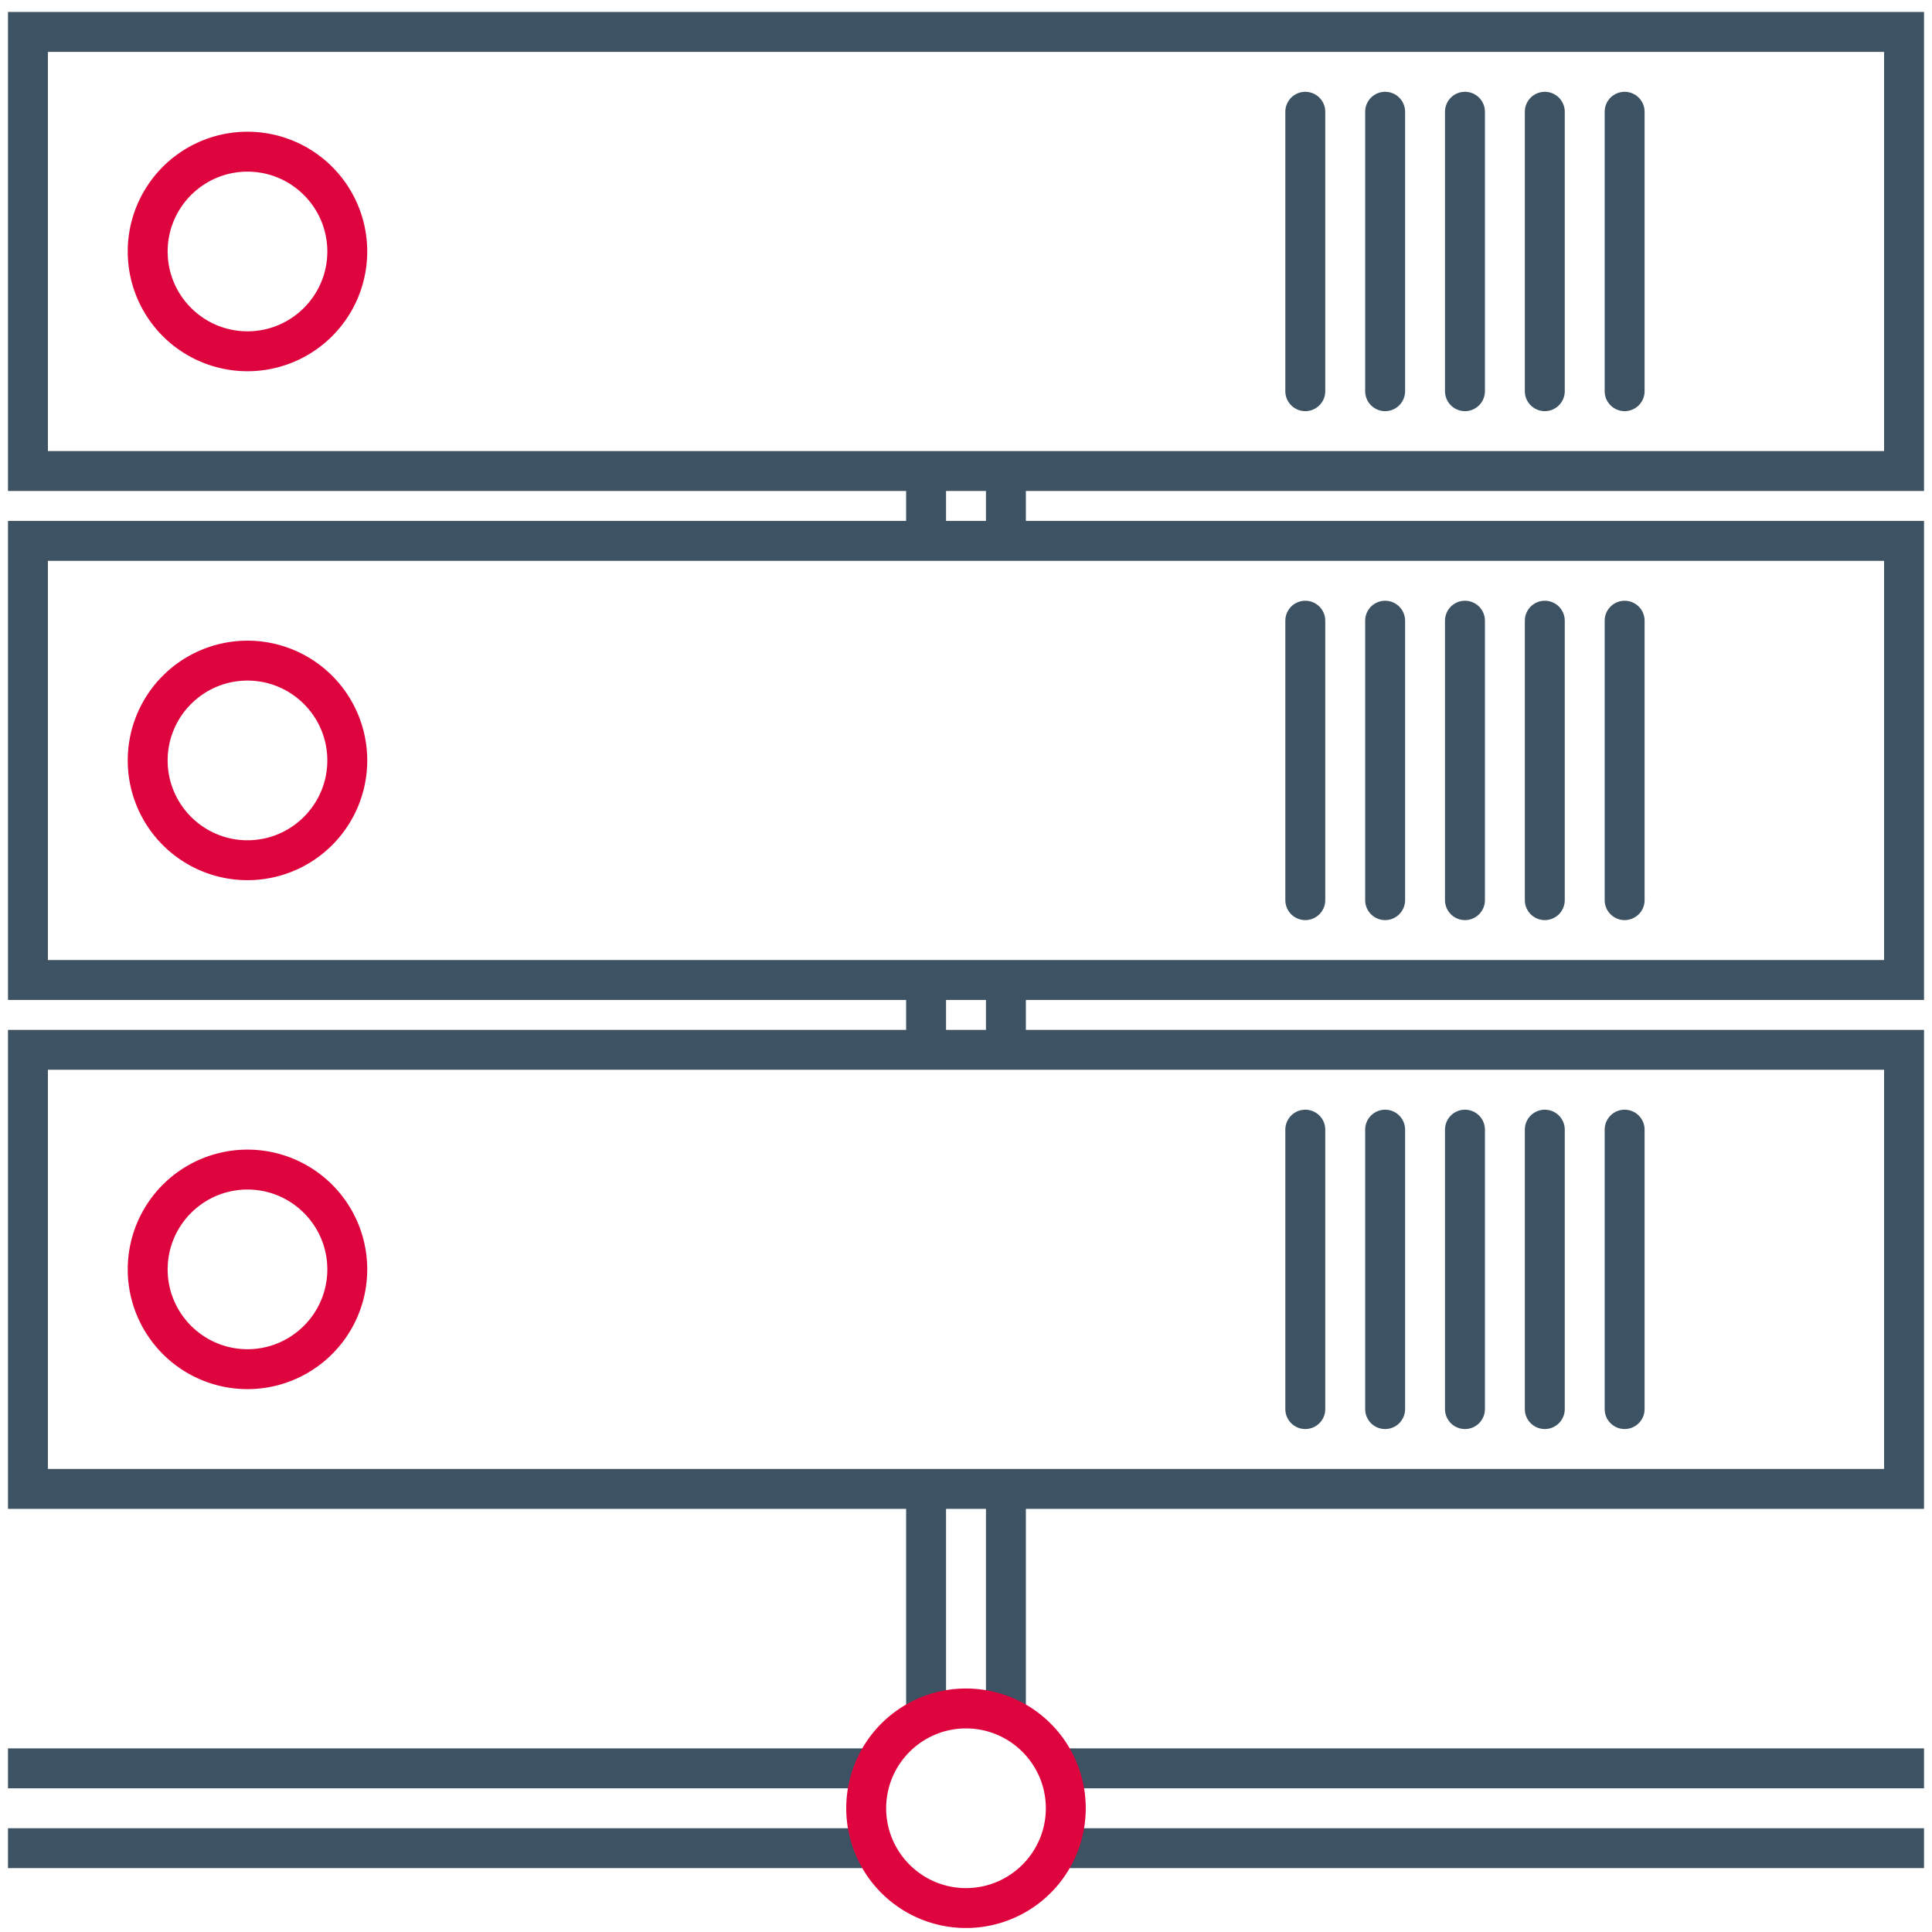
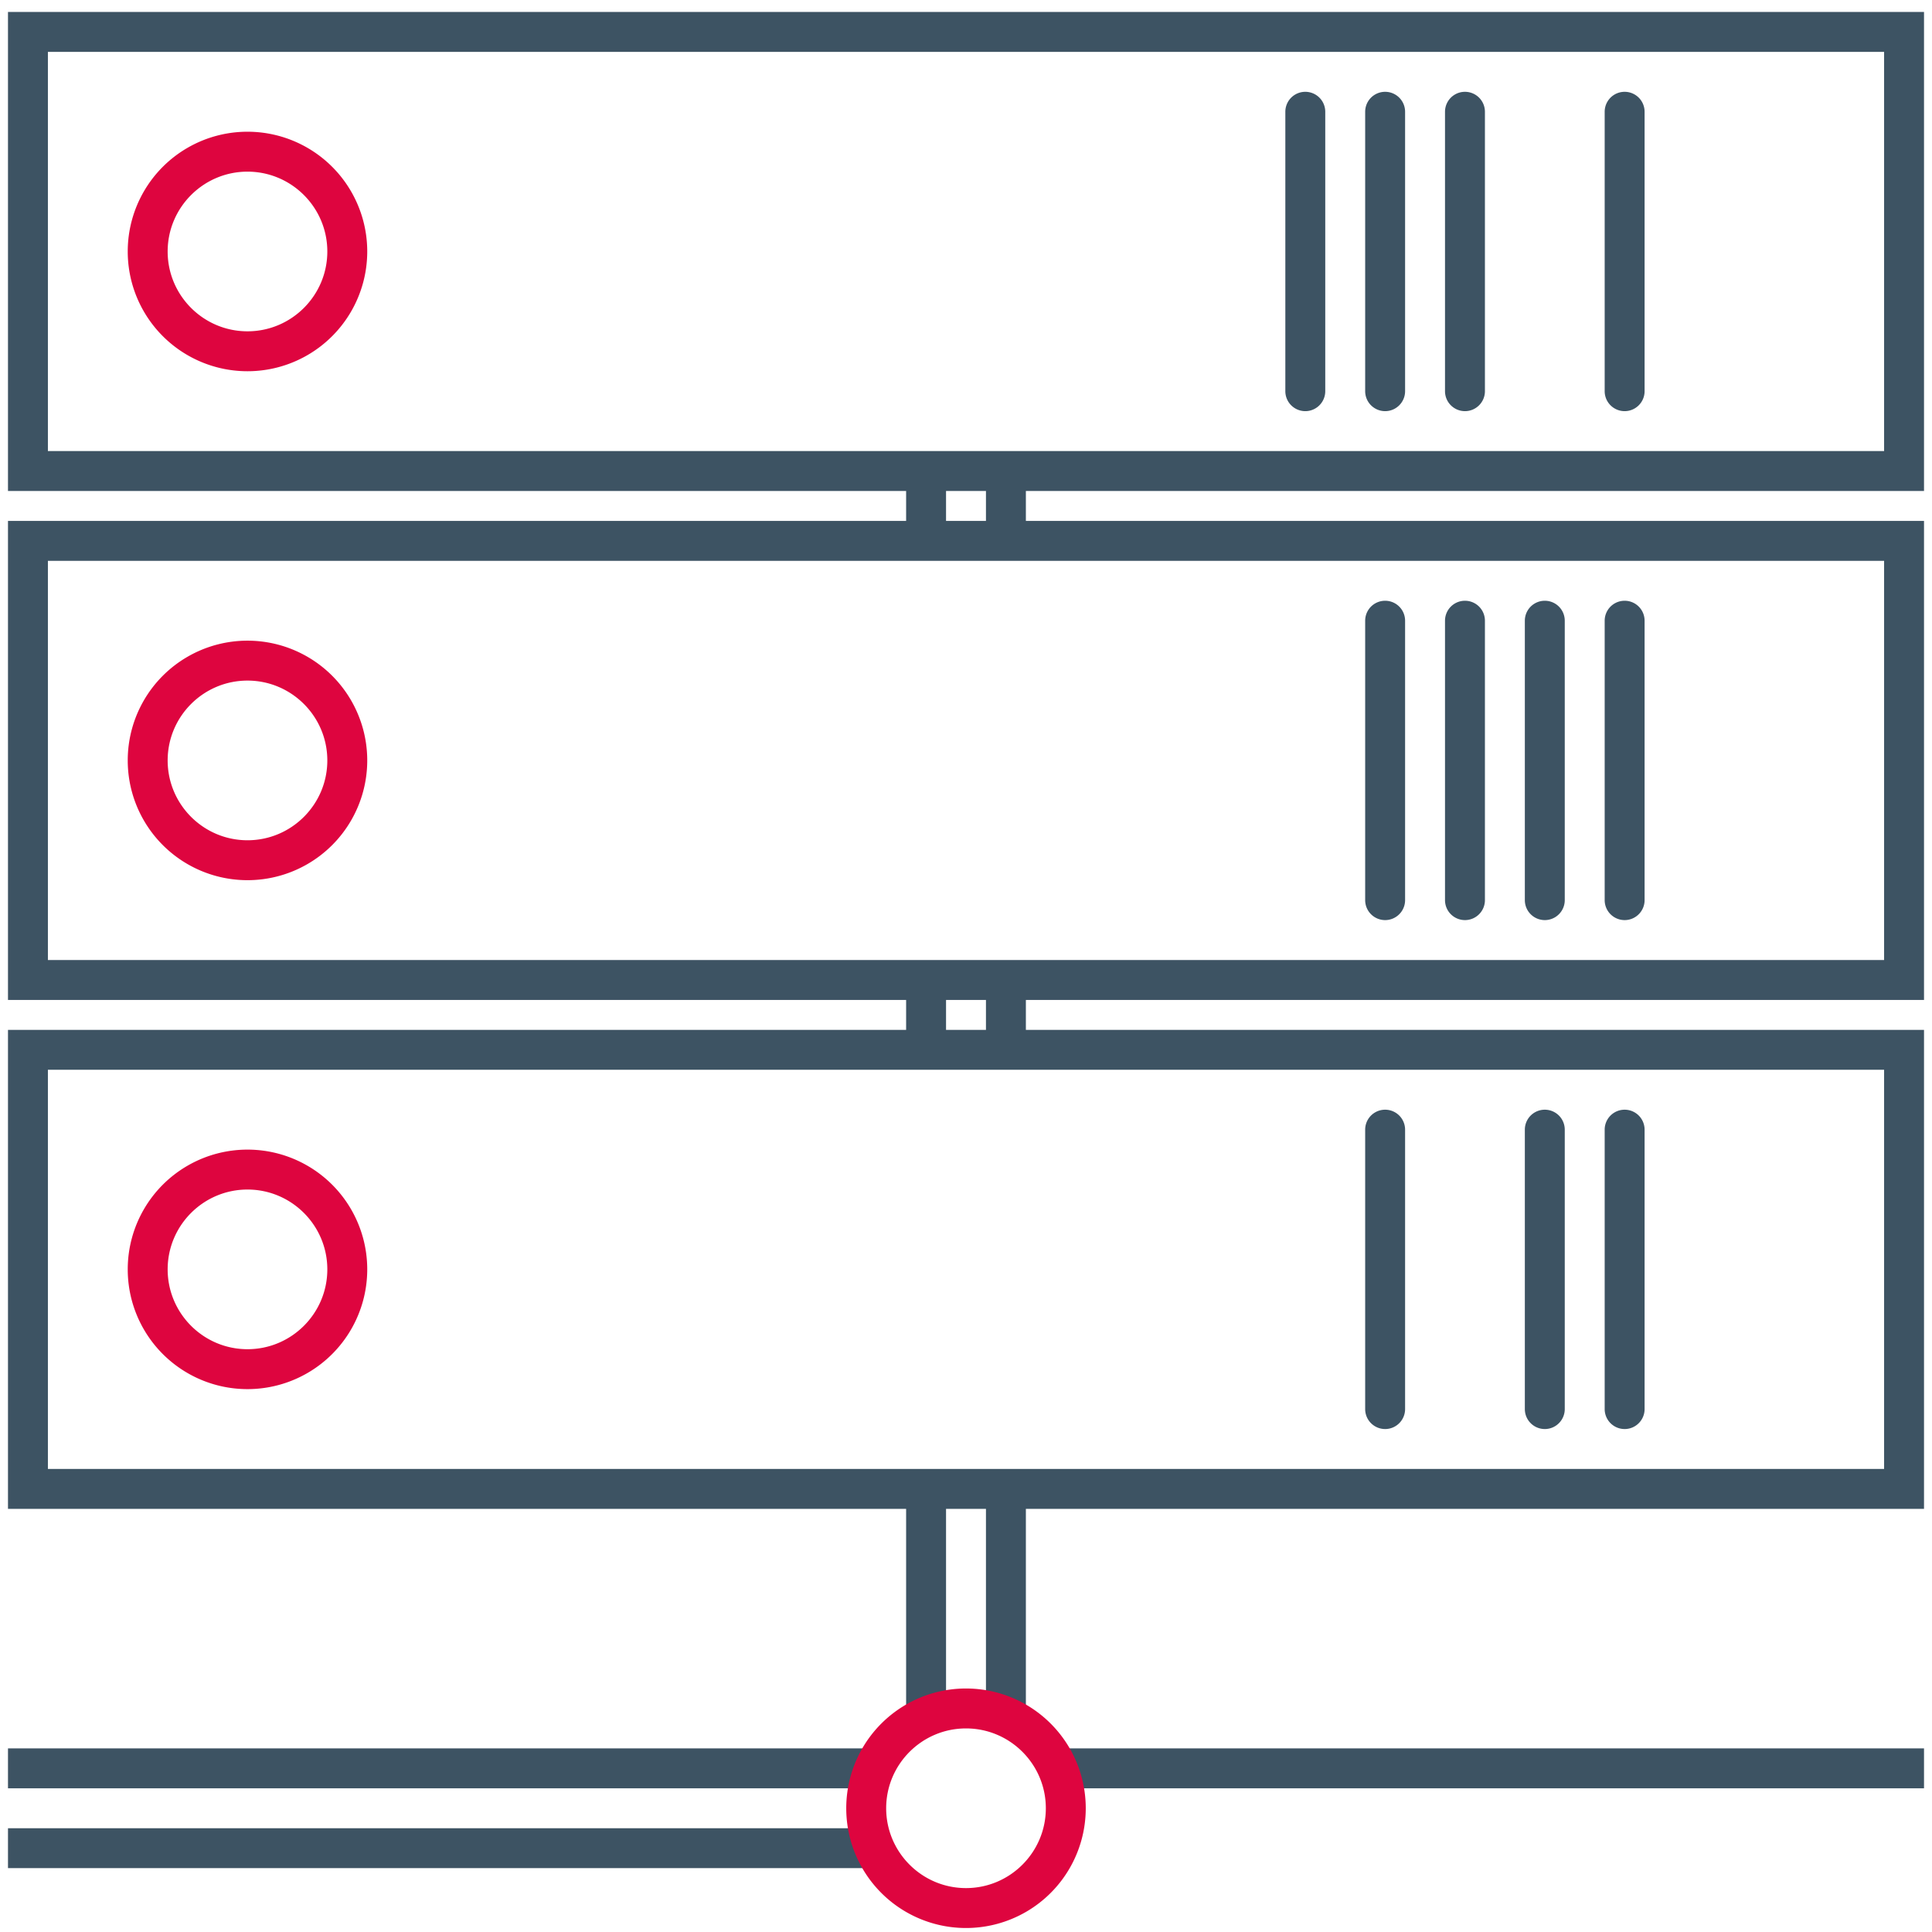
<svg xmlns="http://www.w3.org/2000/svg" width="121" height="121" viewBox="0 0 121 121">
  <g>
    <g>
      <path fill="#3d5363" d="M118 28.25H3v-25h115zm2.5-27.5H.5v30h120z" />
    </g>
    <g>
      <path fill="#de053f" d="M20.5 15.75c0 2.757-2.243 5-5 5s-5-2.243-5-5 2.243-5 5-5 5 2.243 5 5zm-12.5 0a7.5 7.5 0 1 0 15 0 7.5 7.5 0 0 0-15 0z" />
    </g>
    <g>
      <path fill="#3d5363" d="M81.75 25.75c-.69 0-1.25-.56-1.25-1.25V7A1.25 1.25 0 0 1 83 7v17.5c0 .69-.56 1.25-1.25 1.25z" />
    </g>
    <g>
      <path fill="#3d5363" d="M86.75 25.75c-.69 0-1.25-.56-1.25-1.25V7A1.25 1.25 0 0 1 88 7v17.5c0 .69-.56 1.25-1.25 1.25z" />
    </g>
    <g>
      <path fill="#3d5363" d="M91.75 25.75c-.69 0-1.25-.56-1.25-1.25V7A1.25 1.25 0 0 1 93 7v17.5c0 .69-.56 1.25-1.25 1.25z" />
    </g>
    <g>
-       <path fill="#3d5363" d="M96.75 25.75c-.69 0-1.25-.56-1.25-1.25V7A1.25 1.25 0 0 1 98 7v17.5c0 .69-.56 1.25-1.25 1.25z" />
-     </g>
+       </g>
    <g>
      <path fill="#3d5363" d="M101.75 25.75c-.69 0-1.25-.56-1.25-1.25V7a1.25 1.25 0 0 1 2.5 0v17.5c0 .69-.56 1.25-1.25 1.25z" />
    </g>
    <g>
      <path fill="#3d5363" d="M118 60.125H3v-25h115zm2.5-27.5H.5v30h120z" />
    </g>
    <g>
      <path fill="#de053f" d="M20.5 47.625c0 2.757-2.243 5-5 5s-5-2.243-5-5 2.243-5 5-5 5 2.243 5 5zm-12.5 0a7.5 7.5 0 1 0 15 0 7.5 7.5 0 0 0-15 0z" />
    </g>
    <g>
-       <path fill="#3d5363" d="M81.75 57.625c-.69 0-1.25-.56-1.25-1.25v-17.5a1.25 1.25 0 0 1 2.5 0v17.5c0 .69-.56 1.25-1.25 1.25z" />
-     </g>
+       </g>
    <g>
      <path fill="#3d5363" d="M86.75 57.625c-.69 0-1.25-.56-1.25-1.25v-17.5a1.25 1.25 0 0 1 2.5 0v17.5c0 .69-.56 1.25-1.25 1.25z" />
    </g>
    <g>
      <path fill="#3d5363" d="M91.75 57.625c-.69 0-1.25-.56-1.25-1.25v-17.5a1.25 1.25 0 0 1 2.5 0v17.5c0 .69-.56 1.25-1.25 1.25z" />
    </g>
    <g>
      <path fill="#3d5363" d="M96.75 57.625c-.69 0-1.25-.56-1.25-1.25v-17.5a1.25 1.25 0 0 1 2.5 0v17.5c0 .69-.56 1.25-1.25 1.25z" />
    </g>
    <g>
      <path fill="#3d5363" d="M101.75 57.625c-.69 0-1.25-.56-1.25-1.25v-17.5a1.25 1.25 0 0 1 2.5 0v17.5c0 .69-.56 1.25-1.25 1.25z" />
    </g>
    <g>
      <path fill="#3d5363" d="M118 92H3V67h115zm2.5-27.5H.5v30h120z" />
    </g>
    <g>
      <path fill="#de053f" d="M20.5 79.5c0 2.757-2.243 5-5 5s-5-2.243-5-5 2.243-5 5-5 5 2.243 5 5zM8 79.5a7.5 7.5 0 1 0 15 0 7.5 7.5 0 0 0-15 0z" />
    </g>
    <g>
-       <path fill="#3d5363" d="M81.75 89.5c-.69 0-1.25-.56-1.25-1.25v-17.5a1.25 1.25 0 0 1 2.5 0v17.5c0 .69-.56 1.25-1.25 1.25z" />
-     </g>
+       </g>
    <g>
      <path fill="#3d5363" d="M86.75 89.5c-.69 0-1.25-.56-1.25-1.25v-17.5a1.25 1.25 0 0 1 2.5 0v17.5c0 .69-.56 1.25-1.25 1.25z" />
    </g>
    <g>
-       <path fill="#3d5363" d="M91.75 89.5c-.69 0-1.25-.56-1.25-1.25v-17.5a1.25 1.25 0 0 1 2.5 0v17.5c0 .69-.56 1.25-1.25 1.25z" />
-     </g>
+       </g>
    <g>
      <path fill="#3d5363" d="M96.75 89.5c-.69 0-1.25-.56-1.25-1.25v-17.5a1.25 1.25 0 0 1 2.5 0v17.5c0 .69-.56 1.25-1.25 1.25z" />
    </g>
    <g>
      <path fill="#3d5363" d="M101.75 89.5c-.69 0-1.25-.56-1.25-1.25v-17.5a1.25 1.25 0 0 1 2.5 0v17.5c0 .69-.56 1.25-1.25 1.25z" />
    </g>
    <g>
      <path fill="#3d5363" d="M54.25 112H.5v-2.5h53.75z" />
    </g>
    <g>
      <path fill="#3d5363" d="M54.25 117H.5v-2.5h53.75z" />
    </g>
    <g>
      <path fill="#3d5363" d="M64.25 107h-2.5V93.875h2.5z" />
    </g>
    <g>
      <path fill="#3d5363" d="M59.25 107h-2.5V93.875h2.5z" />
    </g>
    <g>
      <path fill="#3d5363" d="M64.25 65.75h-2.5v-4.375h2.5z" />
    </g>
    <g>
      <path fill="#3d5363" d="M59.25 65.75h-2.5v-4.375h2.5z" />
    </g>
    <g>
      <path fill="#3d5363" d="M64.25 33.875h-2.5V29.5h2.5z" />
    </g>
    <g>
      <path fill="#3d5363" d="M59.25 33.875h-2.5V29.5h2.5z" />
    </g>
    <g>
      <path fill="#3d5363" d="M120.5 112H66.75v-2.5h53.75z" />
    </g>
    <g>
-       <path fill="#3d5363" d="M120.5 117H66.75v-2.5h53.75z" />
-     </g>
+       </g>
    <g>
      <path fill="#de053f" d="M65.5 113.25c0 2.757-2.243 5-5 5s-5-2.243-5-5 2.243-5 5-5 5 2.243 5 5zm-12.5 0a7.5 7.5 0 1 0 15 0 7.5 7.5 0 0 0-15 0z" />
    </g>
  </g>
</svg>